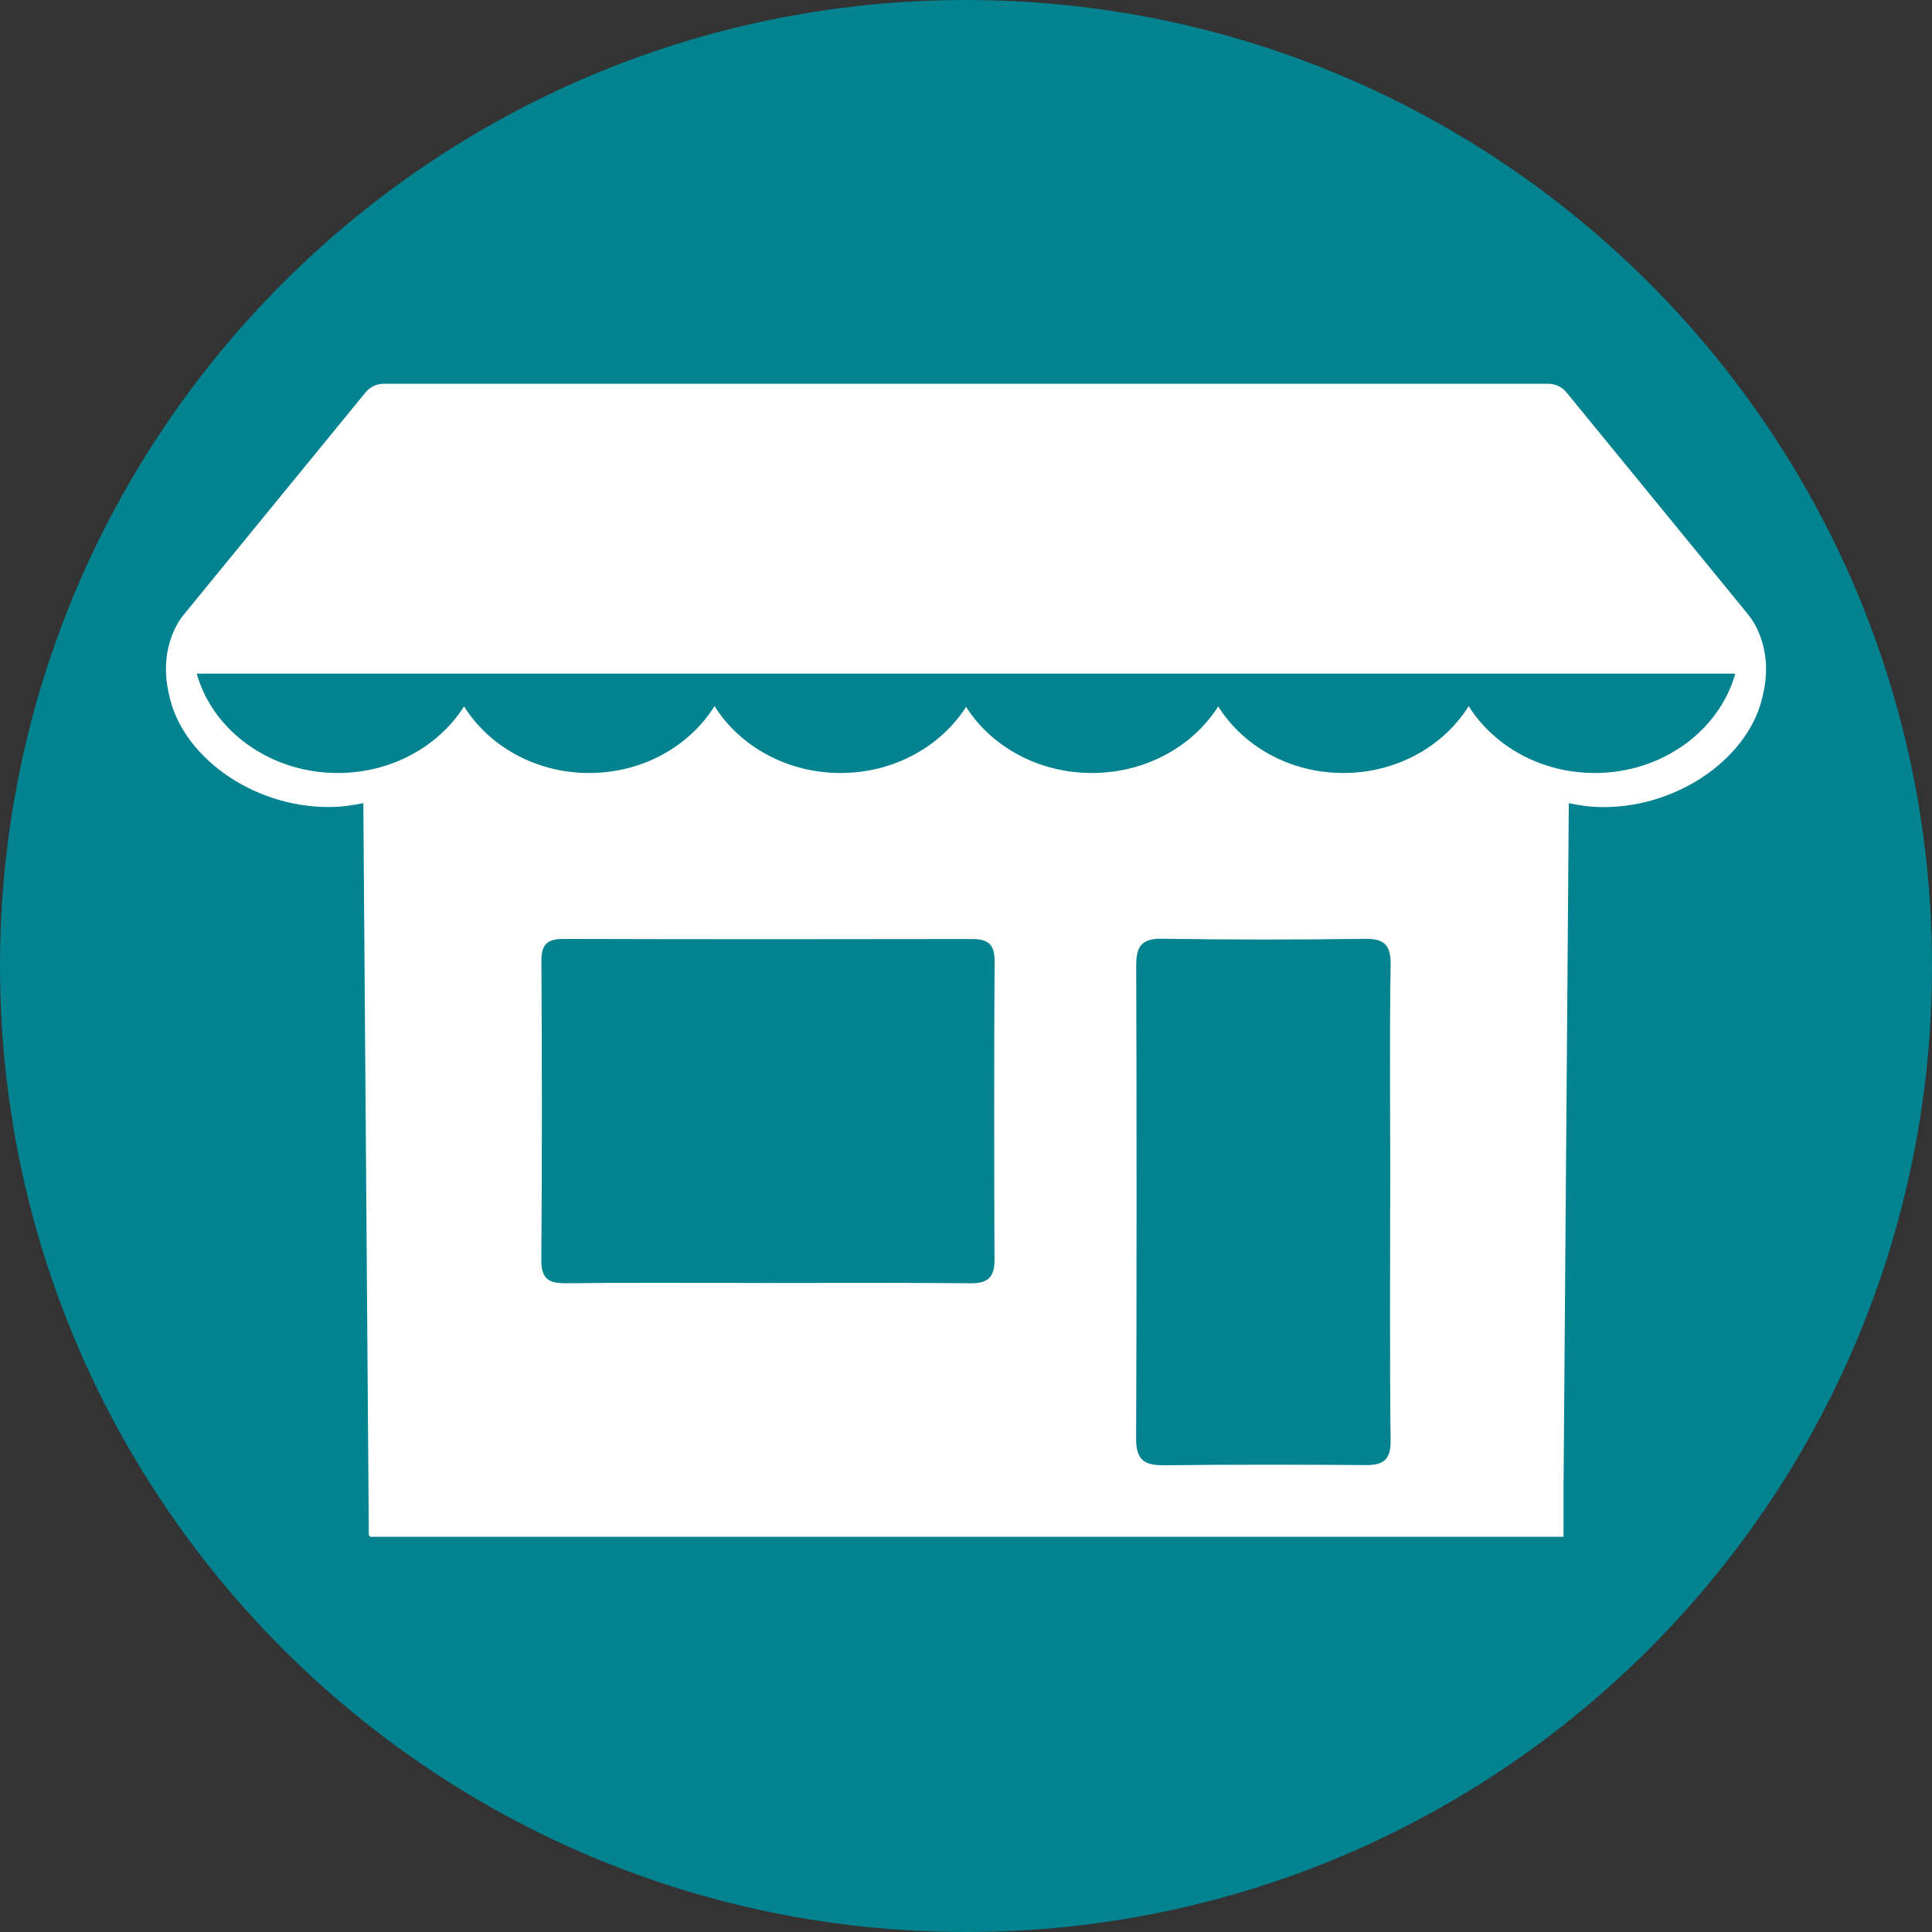
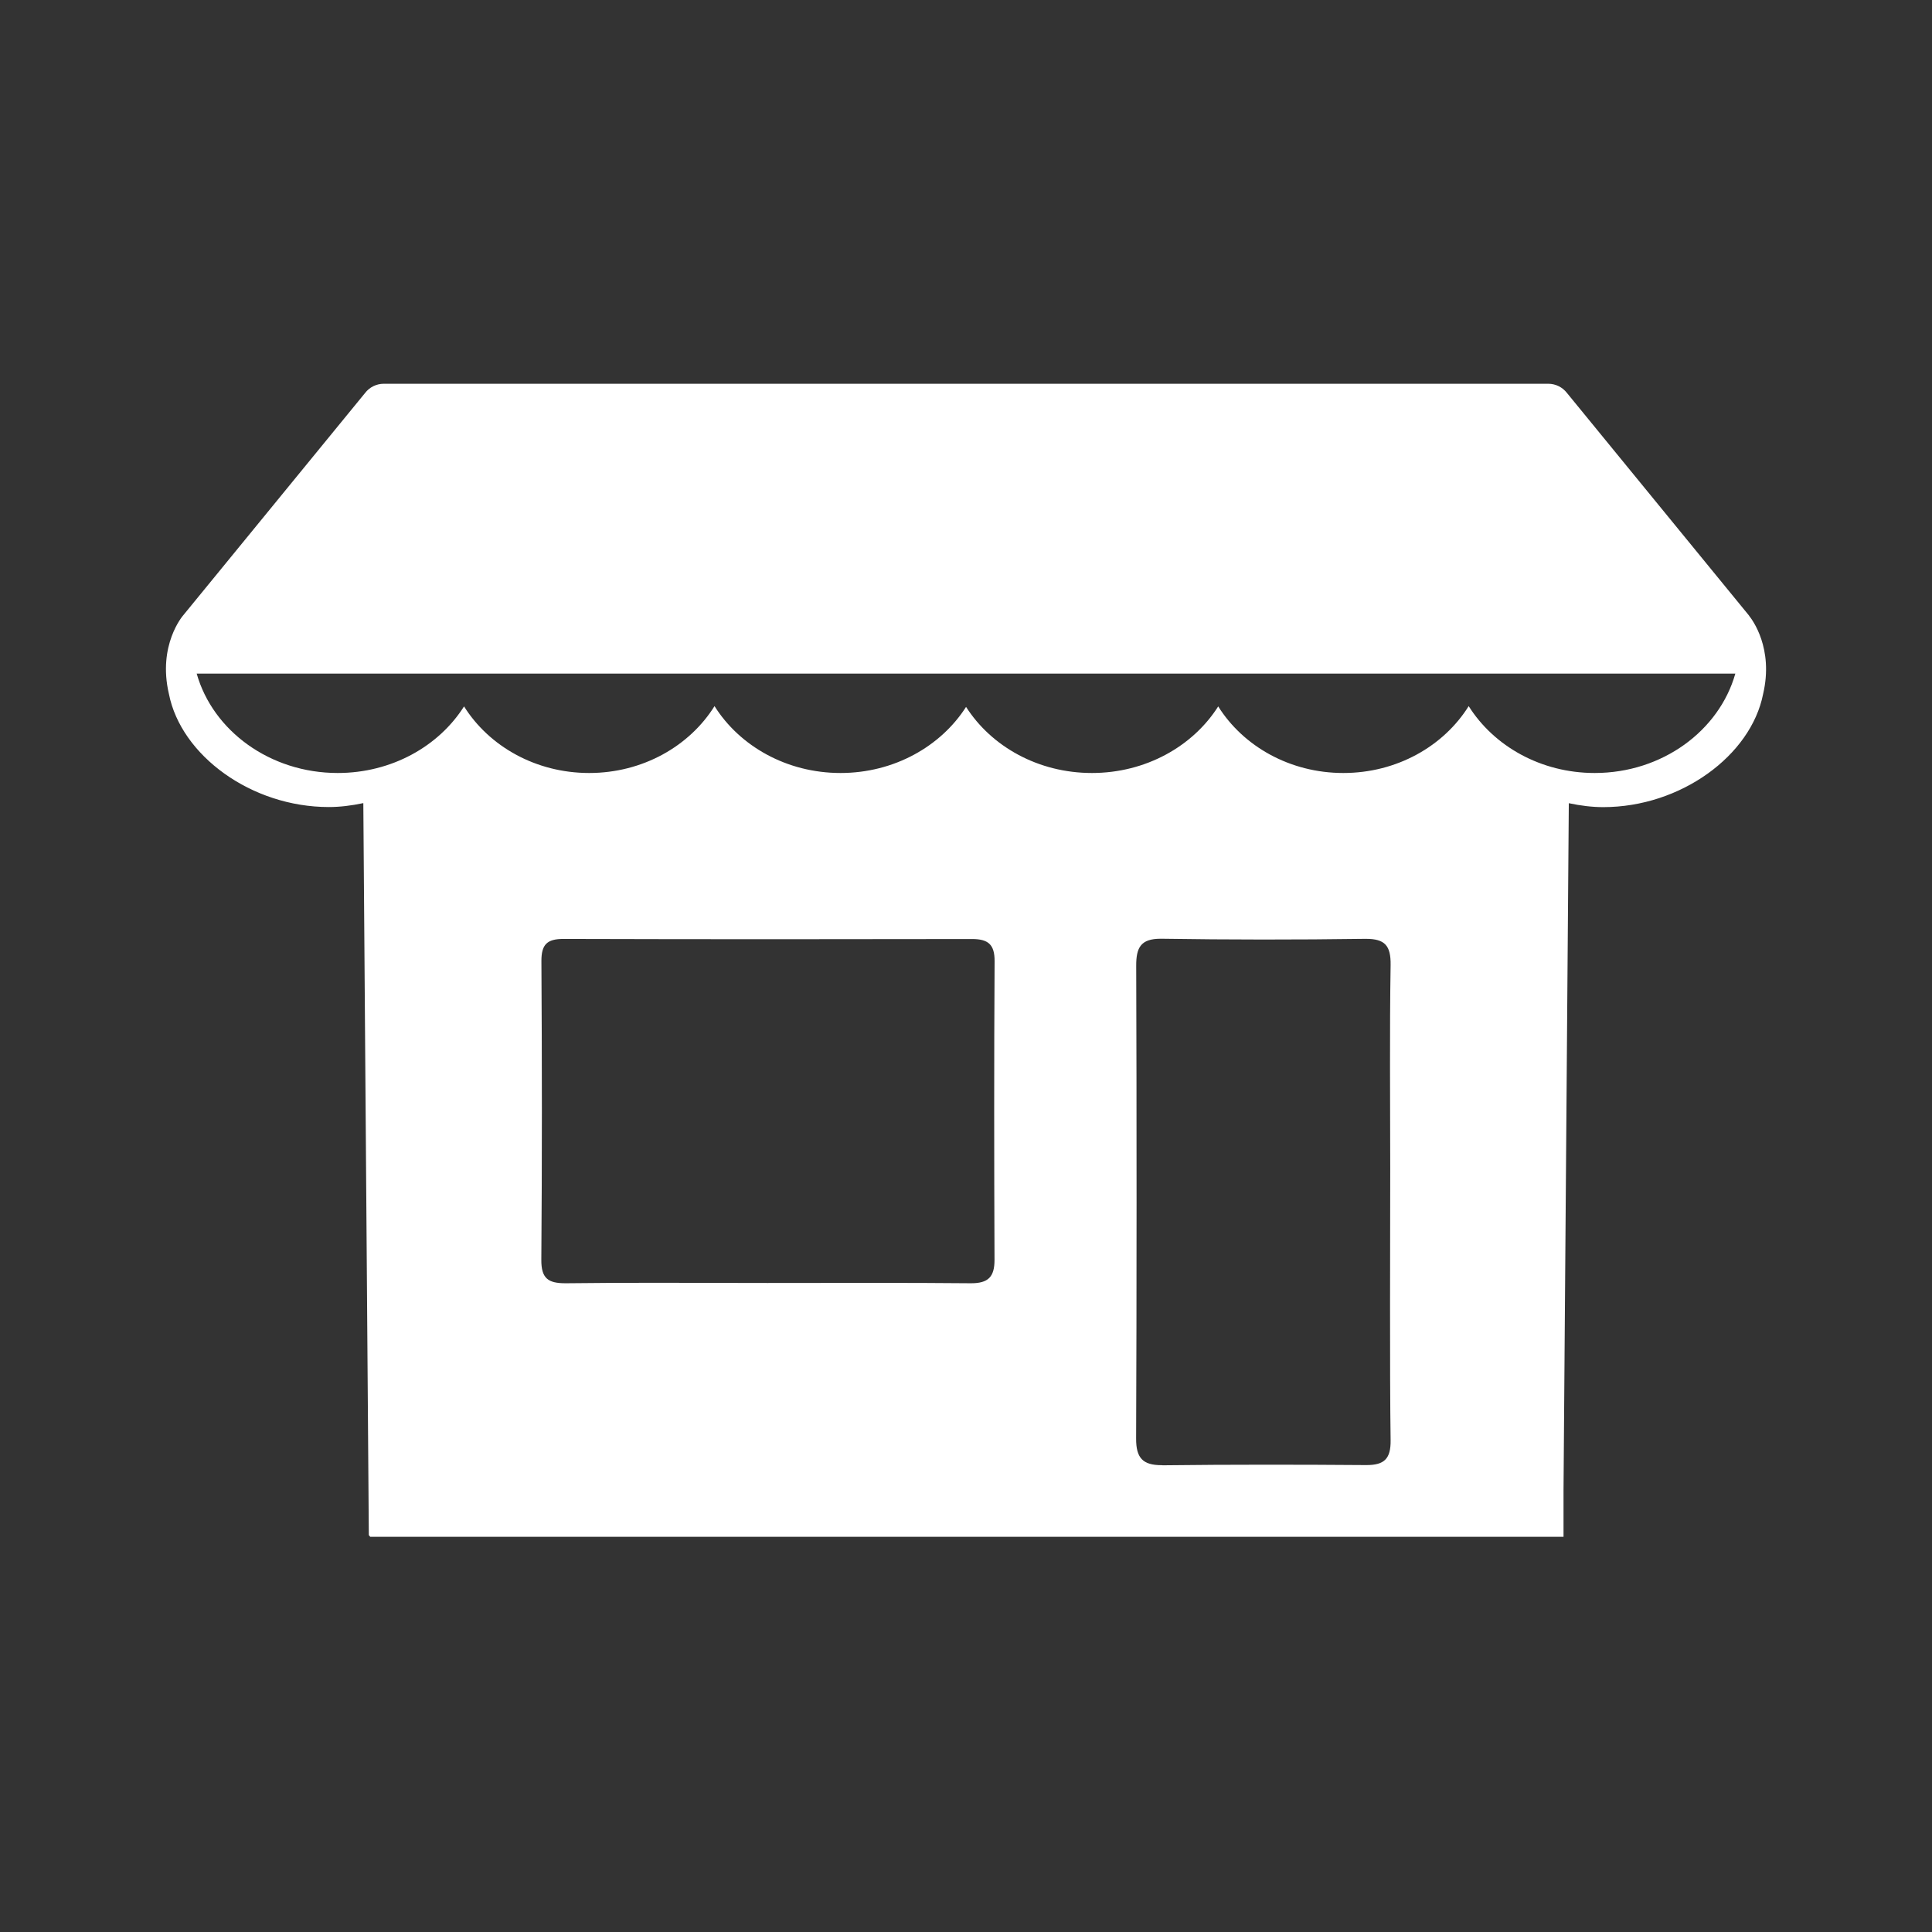
<svg xmlns="http://www.w3.org/2000/svg" width="90" height="90" viewBox="0 0 90 90" fill="none">
  <rect x="0" y="0" width="90" height="90" fill="#333333" stroke="none" />
-   <path d="M45 90C69.853 90 90 69.853 90 45C90 20.147 69.853 0 45 0C20.147 0 0 20.147 0 45C0 69.853 20.147 90 45 90Z" fill="#03828F" />
-   <path d="M17.857 70.9L17.601 36.567L16.783 36.741C16.253 36.85 15.76 36.91 15.316 36.91C12.096 36.91 9.053 34.794 8.541 32.2C8.464 31.866 8.427 31.555 8.418 31.272L8.505 31.569C9.364 34.589 12.338 36.695 15.737 36.695C18.039 36.695 20.209 35.704 21.616 34.063C23.01 35.708 25.166 36.695 27.451 36.695C29.739 36.695 31.896 35.704 33.289 34.05C34.692 35.699 36.857 36.695 39.16 36.695C41.444 36.695 43.605 35.713 45.007 34.077C46.414 35.713 48.58 36.695 50.869 36.695C53.171 36.695 55.341 35.704 56.748 34.063C58.142 35.708 60.298 36.695 62.582 36.695C64.871 36.695 67.028 35.704 68.421 34.05C69.824 35.699 71.989 36.695 74.287 36.695C77.677 36.695 80.642 34.589 81.496 31.569L81.583 31.258C81.578 31.542 81.542 31.848 81.464 32.177C80.943 34.799 77.905 36.91 74.684 36.91C74.241 36.91 73.752 36.855 73.222 36.741L72.405 36.567L72.144 69.387V70.9H17.857ZM54.067 43.045C53.464 43.045 53.02 43.196 52.71 43.507C52.294 43.927 52.239 44.525 52.244 45.001C52.267 50.962 52.271 60.438 52.239 67.012C52.239 67.432 52.285 68.04 52.71 68.469C53.13 68.889 53.71 68.94 54.112 68.94H54.158C55.757 68.921 57.361 68.912 58.964 68.912C60.513 68.912 62.062 68.921 63.61 68.93C64.04 68.93 64.611 68.88 65.017 68.474C65.429 68.058 65.465 67.473 65.461 67.071C65.424 64.718 65.433 60.616 65.438 57.322C65.438 56.221 65.442 55.216 65.442 54.421C65.442 53.544 65.442 52.671 65.438 51.794C65.433 49.555 65.424 47.239 65.461 44.964C65.47 44.507 65.424 43.922 65.013 43.507C64.606 43.091 64.026 43.045 63.624 43.045H63.565C61.952 43.068 60.348 43.077 58.804 43.077C57.219 43.077 55.643 43.063 54.117 43.041L54.067 43.045ZM26.24 43.054C25.87 43.054 25.335 43.1 24.956 43.484C24.572 43.872 24.531 44.407 24.531 44.777C24.563 49.907 24.563 54.453 24.527 58.674C24.522 59.062 24.563 59.624 24.961 60.022C25.349 60.415 25.902 60.465 26.336 60.465H26.409C27.82 60.447 29.232 60.442 30.644 60.442C31.503 60.442 34.902 60.451 35.747 60.451L40.877 60.447C42.316 60.447 43.755 60.451 45.195 60.465C45.195 60.465 45.195 60.465 45.199 60.465C45.62 60.465 46.163 60.419 46.565 60.017C46.967 59.615 47.013 59.062 47.013 58.679C46.995 53.535 46.995 48.989 47.017 44.777C47.022 44.206 46.88 43.785 46.588 43.493C46.2 43.1 45.661 43.054 45.286 43.054C42.161 43.063 39.041 43.063 35.925 43.063C32.7 43.063 29.479 43.059 26.253 43.05H26.24V43.054ZM8.445 30.697C8.564 29.71 9.021 29.152 9.048 29.116L17.537 18.741C17.628 18.622 17.747 18.562 17.875 18.562H72.126C72.254 18.562 72.373 18.622 72.451 18.722L80.907 29.066L80.925 29.088C81.007 29.194 81.437 29.755 81.551 30.697H8.445Z" fill="white" />
+   <path d="M17.857 70.9L17.601 36.567L16.783 36.741C16.253 36.85 15.76 36.91 15.316 36.91C12.096 36.91 9.053 34.794 8.541 32.2C8.464 31.866 8.427 31.555 8.418 31.272L8.505 31.569C9.364 34.589 12.338 36.695 15.737 36.695C18.039 36.695 20.209 35.704 21.616 34.063C23.01 35.708 25.166 36.695 27.451 36.695C29.739 36.695 31.896 35.704 33.289 34.05C34.692 35.699 36.857 36.695 39.16 36.695C41.444 36.695 43.605 35.713 45.007 34.077C46.414 35.713 48.58 36.695 50.869 36.695C53.171 36.695 55.341 35.704 56.748 34.063C58.142 35.708 60.298 36.695 62.582 36.695C64.871 36.695 67.028 35.704 68.421 34.05C69.824 35.699 71.989 36.695 74.287 36.695C77.677 36.695 80.642 34.589 81.496 31.569L81.583 31.258C81.578 31.542 81.542 31.848 81.464 32.177C80.943 34.799 77.905 36.91 74.684 36.91C74.241 36.91 73.752 36.855 73.222 36.741L72.405 36.567L72.144 69.387V70.9H17.857ZM54.067 43.045C52.294 43.927 52.239 44.525 52.244 45.001C52.267 50.962 52.271 60.438 52.239 67.012C52.239 67.432 52.285 68.04 52.71 68.469C53.13 68.889 53.71 68.94 54.112 68.94H54.158C55.757 68.921 57.361 68.912 58.964 68.912C60.513 68.912 62.062 68.921 63.61 68.93C64.04 68.93 64.611 68.88 65.017 68.474C65.429 68.058 65.465 67.473 65.461 67.071C65.424 64.718 65.433 60.616 65.438 57.322C65.438 56.221 65.442 55.216 65.442 54.421C65.442 53.544 65.442 52.671 65.438 51.794C65.433 49.555 65.424 47.239 65.461 44.964C65.47 44.507 65.424 43.922 65.013 43.507C64.606 43.091 64.026 43.045 63.624 43.045H63.565C61.952 43.068 60.348 43.077 58.804 43.077C57.219 43.077 55.643 43.063 54.117 43.041L54.067 43.045ZM26.24 43.054C25.87 43.054 25.335 43.1 24.956 43.484C24.572 43.872 24.531 44.407 24.531 44.777C24.563 49.907 24.563 54.453 24.527 58.674C24.522 59.062 24.563 59.624 24.961 60.022C25.349 60.415 25.902 60.465 26.336 60.465H26.409C27.82 60.447 29.232 60.442 30.644 60.442C31.503 60.442 34.902 60.451 35.747 60.451L40.877 60.447C42.316 60.447 43.755 60.451 45.195 60.465C45.195 60.465 45.195 60.465 45.199 60.465C45.62 60.465 46.163 60.419 46.565 60.017C46.967 59.615 47.013 59.062 47.013 58.679C46.995 53.535 46.995 48.989 47.017 44.777C47.022 44.206 46.88 43.785 46.588 43.493C46.2 43.1 45.661 43.054 45.286 43.054C42.161 43.063 39.041 43.063 35.925 43.063C32.7 43.063 29.479 43.059 26.253 43.05H26.24V43.054ZM8.445 30.697C8.564 29.71 9.021 29.152 9.048 29.116L17.537 18.741C17.628 18.622 17.747 18.562 17.875 18.562H72.126C72.254 18.562 72.373 18.622 72.451 18.722L80.907 29.066L80.925 29.088C81.007 29.194 81.437 29.755 81.551 30.697H8.445Z" fill="white" />
  <path d="M71.994 19.247L80.359 29.476L80.368 29.49L80.395 29.527L80.418 29.554C80.432 29.568 80.555 29.728 80.674 30.011H69.088H67.736H57.438H56.059H45.702H44.29H33.961H32.609H22.306H20.927H9.323C9.432 29.751 9.542 29.595 9.569 29.559L9.583 29.54L18.003 19.247H26.637H28.904H31.096H35.866H45.008H54.14H58.503H60.696H63.378H71.994ZM68.417 35.055C69.33 35.936 70.468 36.603 71.711 36.992L71.706 37.403L71.459 69.396V70.219H18.538L18.291 37.403L18.286 36.996C19.543 36.608 20.685 35.946 21.608 35.059C23.12 36.521 25.226 37.38 27.442 37.38C29.662 37.38 31.773 36.517 33.28 35.05C34.797 36.517 36.917 37.38 39.146 37.38C41.362 37.38 43.477 36.526 44.994 35.073C46.515 36.526 48.635 37.38 50.855 37.38C53.089 37.38 55.209 36.521 56.735 35.059C58.247 36.521 60.353 37.38 62.569 37.38C64.798 37.38 66.904 36.517 68.417 35.055ZM54.117 69.625H54.172C55.703 69.606 57.32 69.602 58.974 69.602C60.454 69.602 61.971 69.606 63.611 69.62H63.652C63.949 69.62 64.858 69.62 65.511 68.958C66.169 68.291 66.155 67.368 66.151 67.066C66.114 64.718 66.123 60.615 66.128 57.317C66.128 56.216 66.132 55.22 66.132 54.421C66.132 53.548 66.128 52.675 66.128 51.803C66.123 49.564 66.114 47.248 66.151 44.977C66.16 44.429 66.1 43.634 65.507 43.031C64.849 42.364 63.935 42.364 63.633 42.364H63.565C61.952 42.387 60.358 42.396 58.818 42.396C57.233 42.396 55.661 42.383 54.14 42.36H54.072C53.277 42.36 52.673 42.574 52.23 43.022C51.627 43.625 51.563 44.438 51.563 45C51.586 50.962 51.591 60.433 51.559 67.007C51.559 67.318 51.554 68.272 52.23 68.953C52.897 69.625 53.816 69.625 54.117 69.625ZM26.34 61.15H26.423C27.643 61.136 28.986 61.127 30.644 61.127C31.498 61.127 32.353 61.127 33.207 61.132C34.057 61.132 34.902 61.136 35.752 61.136C36.611 61.136 37.465 61.136 38.324 61.132C39.178 61.132 40.037 61.127 40.891 61.127C42.582 61.127 43.948 61.132 45.195 61.145H45.245C45.533 61.145 46.41 61.145 47.059 60.492C47.708 59.839 47.708 58.957 47.703 58.669C47.685 53.525 47.685 48.98 47.708 44.776C47.708 44.498 47.712 43.644 47.077 43.004C46.442 42.369 45.583 42.364 45.282 42.364H45.277C42.17 42.373 39.059 42.378 35.953 42.378C32.723 42.378 29.493 42.373 26.245 42.364C25.961 42.364 25.102 42.364 24.472 42.995C23.842 43.63 23.846 44.493 23.851 44.776C23.883 49.898 23.883 54.444 23.846 58.665C23.846 58.957 23.837 59.853 24.481 60.501C25.052 61.086 25.815 61.15 26.34 61.15ZM72.126 17.877H63.373H60.691H58.498H54.136H45.008H44.998H35.866H31.101H28.908H26.637H17.875C17.537 17.877 17.213 18.037 17.007 18.306L8.528 28.672C8.528 28.672 7.331 30.043 7.87 32.332C8.436 35.192 11.708 37.595 15.317 37.595C15.824 37.595 16.367 37.531 16.925 37.412L17.181 71.511L17.245 71.589H72.835V69.396L73.081 37.416C73.638 37.535 74.178 37.599 74.685 37.599C78.294 37.599 81.565 35.196 82.131 32.336C82.634 30.198 81.62 28.86 81.487 28.695C81.483 28.691 81.483 28.681 81.478 28.677L72.999 18.311C72.789 18.037 72.469 17.877 72.126 17.877ZM15.732 36.009C12.576 36.009 9.917 34.04 9.163 31.381H20.931H22.311H32.609H33.961H44.295H45.706H56.063H57.443H67.741H69.093H80.838C80.085 34.04 77.435 36.009 74.287 36.009C71.775 36.009 69.586 34.753 68.417 32.894C67.256 34.753 65.077 36.009 62.578 36.009C60.084 36.009 57.909 34.758 56.749 32.907C55.575 34.758 53.382 36.009 50.864 36.009C48.361 36.009 46.177 34.771 45.003 32.93C43.829 34.767 41.65 36.009 39.155 36.009C36.643 36.009 34.454 34.753 33.285 32.894C32.124 34.753 29.945 36.009 27.446 36.009C24.952 36.009 22.777 34.758 21.617 32.907C20.443 34.762 18.245 36.009 15.732 36.009ZM54.117 68.254C53.236 68.254 52.92 67.921 52.925 67.011C52.952 60.739 52.952 51.268 52.929 44.996C52.925 44.141 53.139 43.73 54.067 43.73C54.085 43.73 54.099 43.73 54.117 43.73C55.684 43.753 57.251 43.767 58.818 43.767C60.408 43.767 61.993 43.758 63.583 43.735C63.602 43.735 63.62 43.735 63.633 43.735C64.515 43.735 64.794 44.05 64.78 44.955C64.73 48.107 64.762 51.264 64.762 54.421C64.762 57.578 64.734 63.928 64.78 67.085C64.794 67.971 64.474 68.249 63.652 68.249C63.643 68.249 63.633 68.249 63.62 68.249C62.071 68.236 60.522 68.231 58.974 68.231C57.365 68.231 55.762 68.24 54.154 68.259C54.145 68.254 54.131 68.254 54.117 68.254ZM26.34 59.779C25.55 59.779 25.208 59.569 25.217 58.678C25.253 54.041 25.249 49.409 25.221 44.772C25.217 43.991 25.491 43.739 26.245 43.739C26.249 43.739 26.249 43.739 26.254 43.739C29.484 43.748 32.718 43.753 35.948 43.753C39.059 43.753 42.166 43.748 45.277 43.744C45.282 43.744 45.282 43.744 45.286 43.744C46.031 43.744 46.337 43.995 46.332 44.776C46.305 49.413 46.31 54.046 46.328 58.683C46.332 59.483 46.035 59.779 45.24 59.779C45.227 59.779 45.218 59.779 45.204 59.779C43.765 59.766 42.326 59.761 40.887 59.761C39.173 59.761 37.46 59.766 35.747 59.766C34.043 59.766 32.344 59.757 30.64 59.757C29.228 59.757 27.816 59.761 26.4 59.779C26.382 59.779 26.359 59.779 26.34 59.779Z" fill="white" />
</svg>